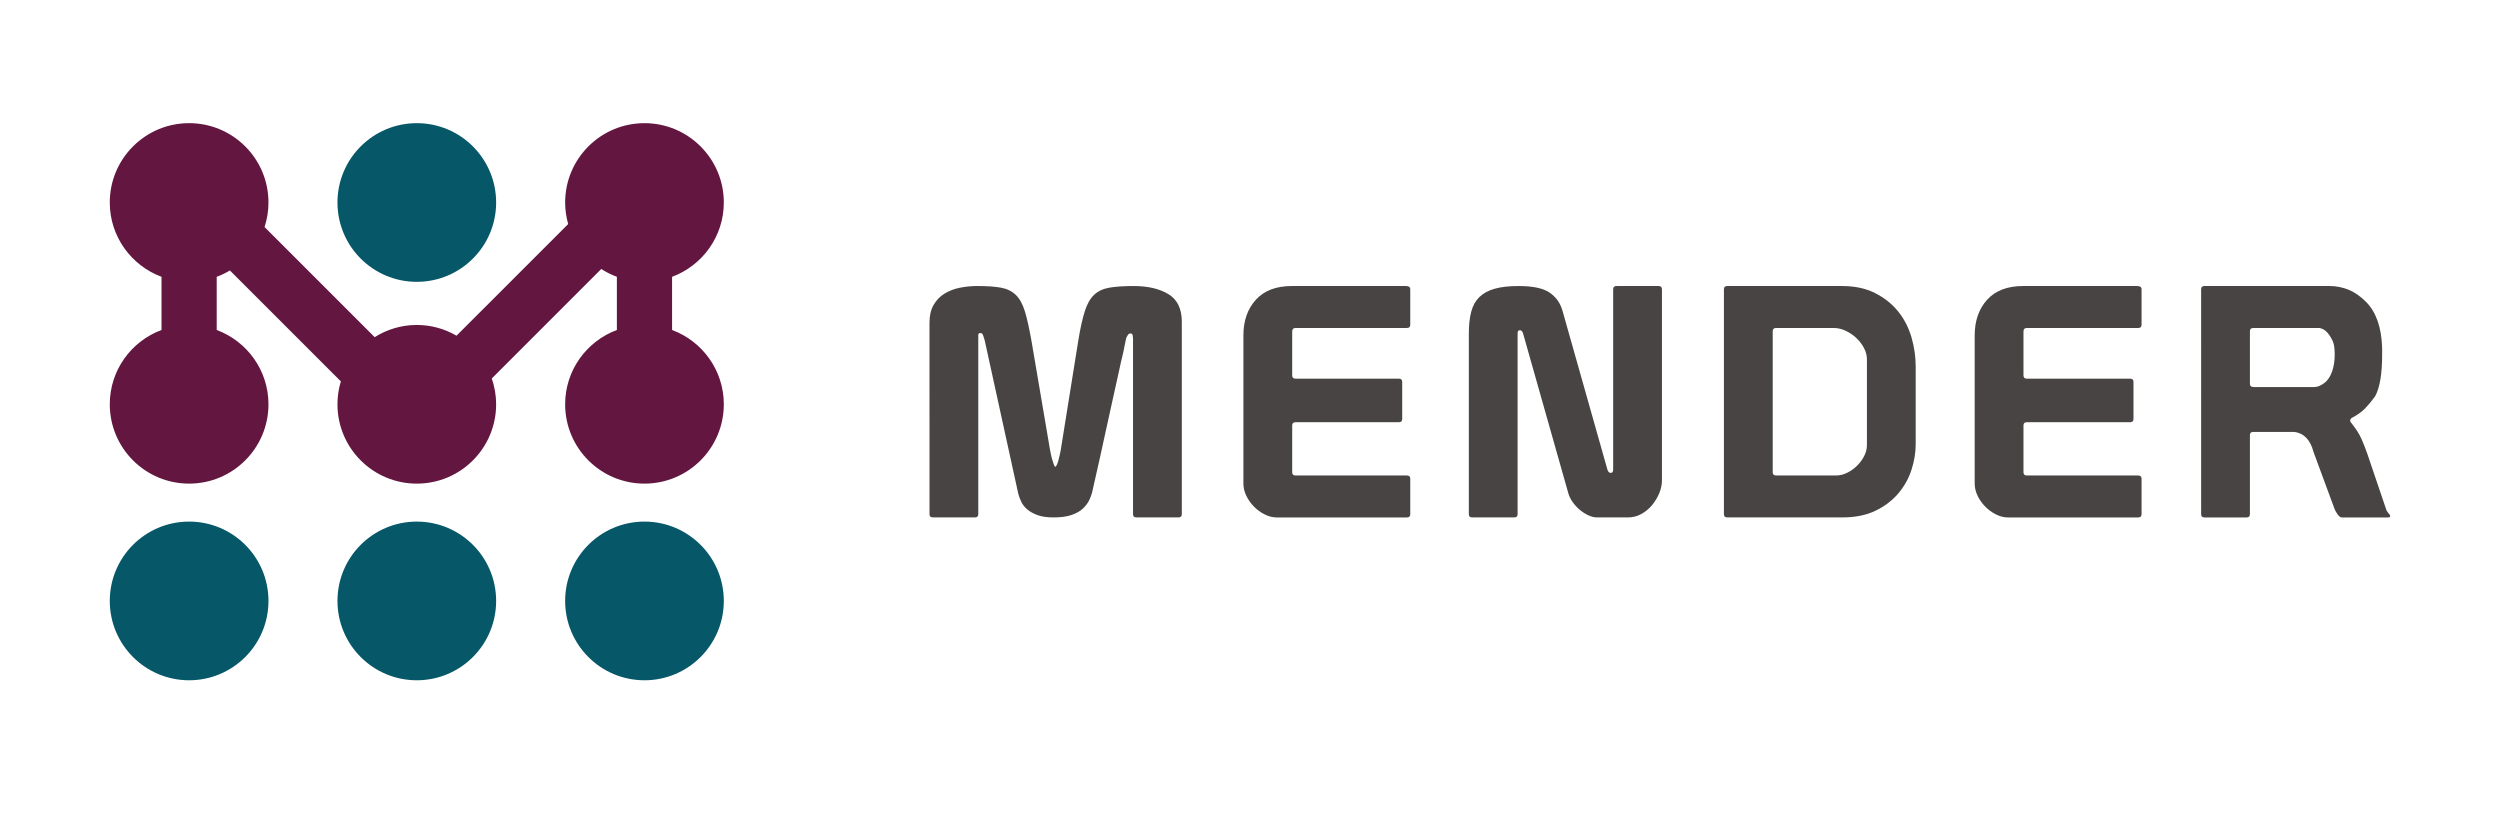
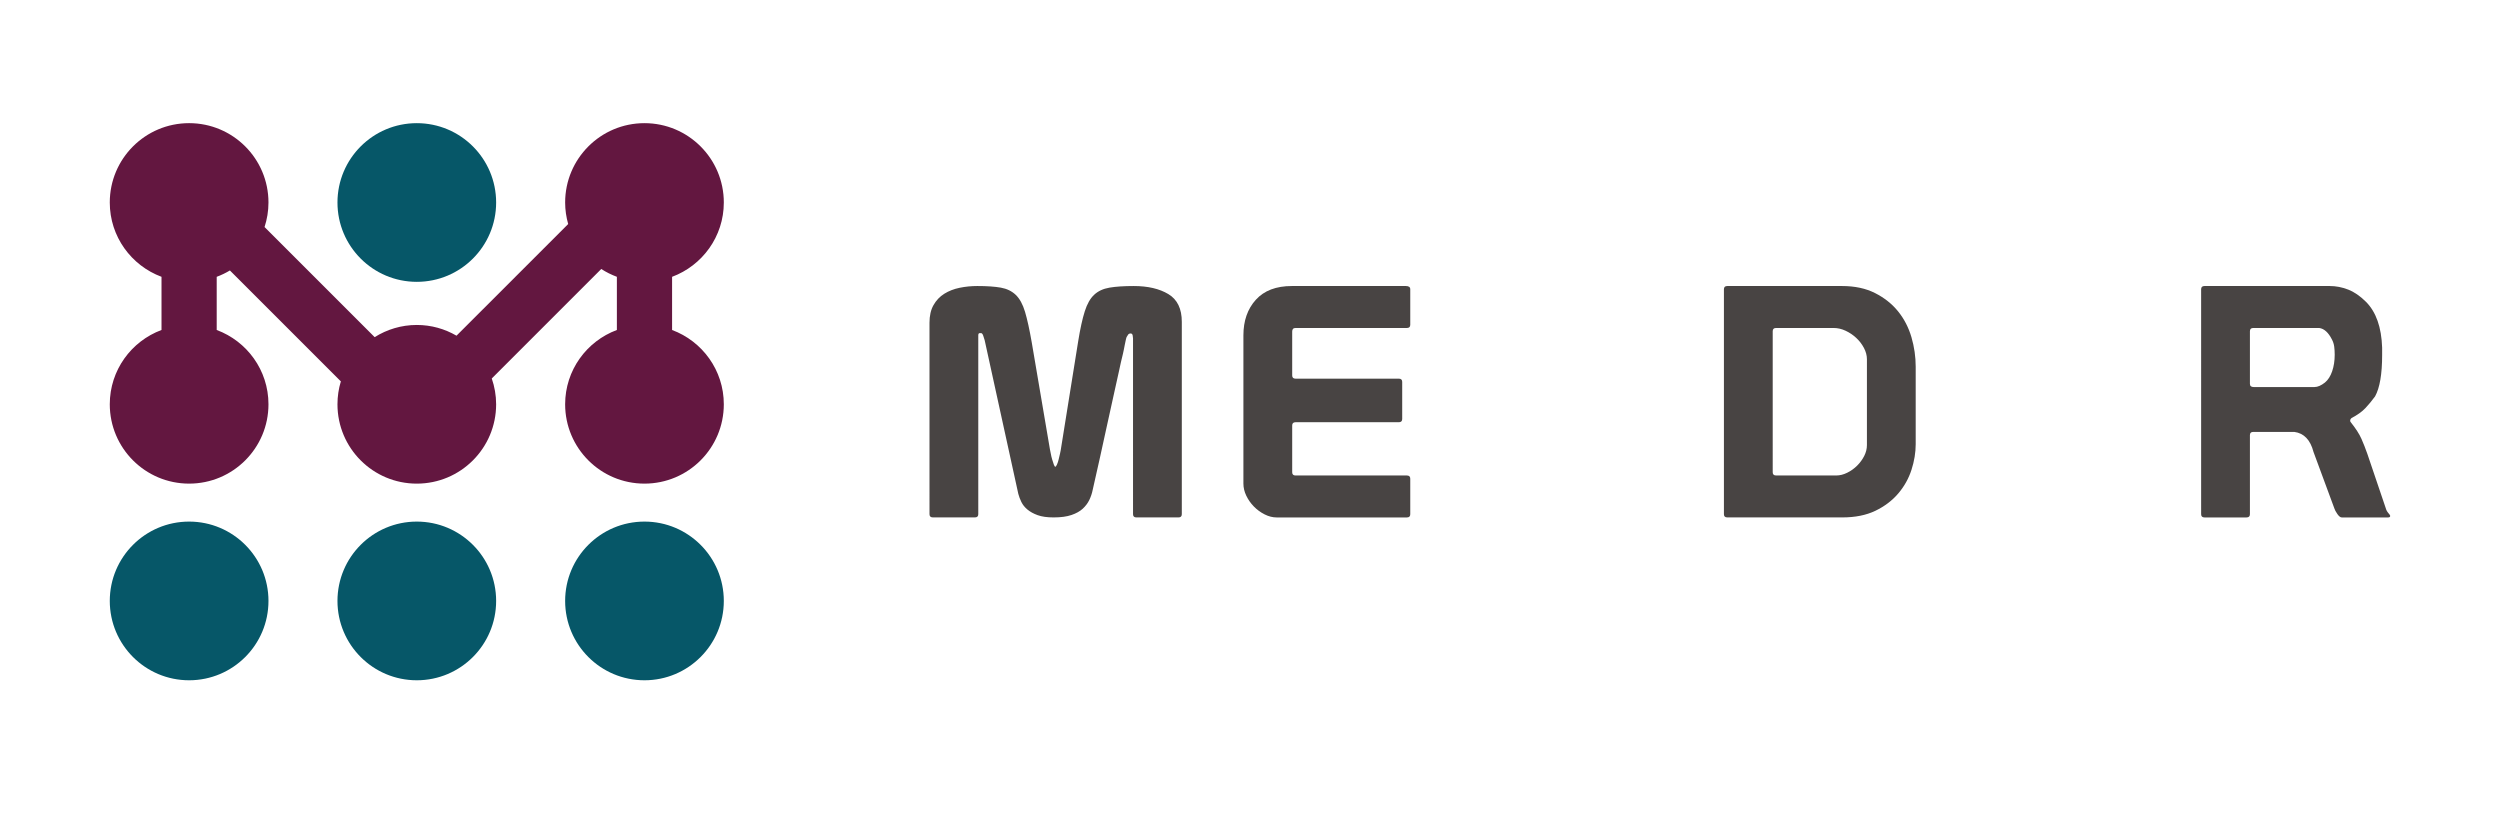
<svg xmlns="http://www.w3.org/2000/svg" version="1.0" id="Ebene_1" x="0px" y="0px" width="400" height="134" viewBox="0 0 595.281 199" enable-background="new 0 0 595.281 199" xml:space="preserve">
  <g>
    <path fill="#484443" d="M221.322,76.657c0-1.693,0.32-3.099,0.965-4.228c0.64-1.126,1.492-2.023,2.56-2.69   c1.068-0.663,2.282-1.14,3.646-1.421c1.36-0.28,2.763-0.422,4.206-0.422c2.295,0,4.166,0.129,5.608,0.384   c1.44,0.255,2.628,0.833,3.563,1.728c0.933,0.898,1.667,2.242,2.204,4.037c0.532,1.792,1.068,4.228,1.602,7.299L250,106.78   c0.054,0.207,0.121,0.54,0.202,1.002c0.081,0.46,0.186,0.92,0.323,1.382c0.129,0.462,0.266,0.873,0.399,1.23   c0.133,0.357,0.254,0.538,0.361,0.538c0.105,0,0.239-0.181,0.398-0.538c0.161-0.357,0.293-0.769,0.4-1.23s0.213-0.911,0.32-1.347   c0.11-0.433,0.164-0.704,0.164-0.804l4.166-25.977c0.479-2.972,1-5.342,1.562-7.107c0.559-1.769,1.306-3.088,2.244-3.956   c0.933-0.874,2.147-1.438,3.644-1.693c1.492-0.255,3.418-0.384,5.767-0.384c3.365,0,6.114,0.639,8.25,1.921   c2.134,1.279,3.203,3.485,3.203,6.608v45.802c0,0.514-0.267,0.769-0.798,0.769h-10.016c-0.532,0-0.802-0.255-0.802-0.769V80.344   c0-0.102-0.027-0.316-0.077-0.65c-0.054-0.333-0.215-0.502-0.483-0.502c-0.266,0-0.468,0.091-0.6,0.269   c-0.136,0.183-0.255,0.376-0.36,0.578c-0.055,0.104-0.123,0.333-0.199,0.69c-0.081,0.36-0.162,0.744-0.242,1.152   c-0.082,0.411-0.159,0.823-0.24,1.231c-0.081,0.411-0.149,0.718-0.199,0.922c-0.322,1.281-0.63,2.625-0.923,4.036   c-0.293,1.408-0.707,3.278-1.242,5.608c-0.535,2.333-1.188,5.303-1.962,8.914c-0.774,3.612-1.802,8.234-3.083,13.873   c-0.162,0.816-0.429,1.612-0.802,2.381s-0.896,1.459-1.56,2.074c-0.67,0.616-1.563,1.116-2.686,1.5   c-1.121,0.385-2.534,0.575-4.244,0.575c-1.551,0-2.819-0.178-3.805-0.537c-0.989-0.357-1.803-0.807-2.446-1.347   c-0.64-0.535-1.121-1.14-1.442-1.804c-0.321-0.666-0.56-1.306-0.721-1.921l-8.009-36.581c-0.054-0.103-0.147-0.396-0.281-0.885   c-0.134-0.483-0.311-0.755-0.522-0.806h-0.4c-0.212,0-0.32,0.18-0.32,0.537v42.574c0,0.514-0.266,0.769-0.8,0.769h-10.015   c-0.535,0-0.801-0.255-0.801-0.769V76.657L221.322,76.657z" />
    <path fill="#484443" d="M296.07,79.653c0-3.482,0.989-6.313,2.965-8.492c1.975-2.177,4.834-3.265,8.569-3.265h27.154   c0.693,0,1.042,0.255,1.042,0.769v8.454c0,0.511-0.263,0.769-0.801,0.769h-26.514c-0.532,0-0.798,0.282-0.798,0.844v10.451   c0,0.511,0.266,0.769,0.798,0.769h24.593c0.529,0,0.804,0.259,0.804,0.769v8.837c0,0.513-0.274,0.769-0.804,0.769h-24.593   c-0.532,0-0.798,0.258-0.798,0.769v11.145c0,0.511,0.266,0.769,0.798,0.769H335c0.538,0,0.801,0.256,0.801,0.769v8.452   c0,0.514-0.263,0.769-0.801,0.769h-31.002c-0.959,0-1.921-0.242-2.881-0.731c-0.959-0.483-1.816-1.112-2.564-1.881   c-0.748-0.769-1.348-1.629-1.801-2.574c-0.456-0.946-0.682-1.908-0.682-2.881V79.653L296.07,79.653z" />
-     <path fill="#484443" d="M349.749,79.191c0-1.997,0.183-3.712,0.559-5.146c0.374-1.433,1.014-2.599,1.922-3.496   c0.908-0.898,2.123-1.564,3.644-2c1.521-0.436,3.433-0.652,5.728-0.652c3.364,0,5.81,0.513,7.328,1.537   c1.524,1.023,2.551,2.432,3.085,4.227l10.736,37.963c0.161,0.513,0.425,0.769,0.801,0.769c0.371,0,0.563-0.256,0.563-0.769V68.665   c0-0.514,0.266-0.769,0.801-0.769h10.01c0.538,0,0.804,0.255,0.804,0.769v45.495c0,1.023-0.215,2.048-0.642,3.074   c-0.428,1.023-1,1.97-1.723,2.843c-0.721,0.871-1.575,1.575-2.564,2.115c-0.988,0.535-2.042,0.804-3.163,0.804h-7.368   c-0.643,0-1.322-0.164-2.046-0.497c-0.72-0.333-1.399-0.769-2.045-1.309c-0.637-0.535-1.195-1.14-1.677-1.807   c-0.481-0.663-0.83-1.354-1.043-2.074L362.64,79.116c-0.159-0.46-0.398-0.693-0.718-0.693c-0.373,0-0.562,0.233-0.562,0.693v43.111   c0,0.514-0.269,0.769-0.804,0.769h-10.011c-0.534,0-0.798-0.255-0.798-0.769V79.191L349.749,79.191z" />
    <path fill="#484443" d="M422.104,112.238c0,0.511,0.264,0.769,0.801,0.769h14.341c0.849,0,1.723-0.218,2.601-0.655   c0.882-0.433,1.667-0.997,2.362-1.688c0.693-0.69,1.256-1.459,1.686-2.306c0.425-0.847,0.643-1.701,0.643-2.574V85.34   c0-0.922-0.245-1.83-0.726-2.728c-0.479-0.897-1.092-1.693-1.844-2.384c-0.745-0.69-1.589-1.252-2.521-1.688   c-0.935-0.436-1.881-0.653-2.846-0.653h-13.695c-0.537,0-0.801,0.256-0.801,0.769V112.238L422.104,112.238z M410.487,122.228   V68.665c0-0.514,0.266-0.769,0.804-0.769h27.314c3.042,0,5.671,0.562,7.893,1.692c2.215,1.124,4.045,2.586,5.488,4.378   c1.44,1.793,2.491,3.843,3.163,6.148c0.669,2.307,1.002,4.639,1.002,6.993v18.446c0,1.994-0.333,4.034-1.002,6.105   c-0.672,2.078-1.723,3.959-3.163,5.649c-1.443,1.69-3.26,3.061-5.447,4.114c-2.193,1.048-4.808,1.572-7.853,1.572h-27.396   C410.752,122.996,410.487,122.741,410.487,122.228L410.487,122.228z" />
-     <path fill="#484443" d="M470.199,79.653c0-3.482,0.988-6.313,2.961-8.492c1.979-2.177,4.835-3.265,8.576-3.265h27.153   c0.693,0,1.043,0.255,1.043,0.769v8.454c0,0.511-0.267,0.769-0.802,0.769h-26.517c-0.532,0-0.798,0.282-0.798,0.844v10.451   c0,0.511,0.266,0.769,0.798,0.769h24.593c0.532,0,0.804,0.259,0.804,0.769v8.837c0,0.513-0.271,0.769-0.804,0.769h-24.593   c-0.532,0-0.798,0.258-0.798,0.769v11.145c0,0.511,0.266,0.769,0.798,0.769h26.517c0.535,0,0.802,0.256,0.802,0.769v8.452   c0,0.514-0.267,0.769-0.802,0.769h-31.002c-0.962,0-1.921-0.242-2.886-0.731c-0.957-0.483-1.814-1.112-2.562-1.881   c-0.749-0.769-1.352-1.629-1.803-2.574c-0.454-0.946-0.68-1.908-0.68-2.881V79.653L470.199,79.653z" />
    <path fill="#484443" d="M536.535,77.888c-0.538,0-0.801,0.256-0.801,0.769V91.18c0,0.514,0.293,0.769,0.884,0.769h14.496   c0.75,0,1.574-0.357,2.485-1.075c0.745-0.612,1.317-1.51,1.721-2.689c0.4-1.18,0.602-2.483,0.602-3.919   c0-0.715-0.04-1.37-0.118-1.959c-0.083-0.591-0.255-1.14-0.526-1.652c-0.85-1.69-1.868-2.615-3.04-2.766H536.535L536.535,77.888z    M524.919,67.896h29.801c1.494,0,2.961,0.281,4.407,0.846c1.44,0.563,2.854,1.537,4.243,2.919c2.402,2.41,3.688,6.047,3.846,10.913   v1.766c0,4.513-0.559,7.791-1.682,9.836c-0.753,1.029-1.521,1.962-2.322,2.806c-0.804,0.847-1.897,1.629-3.284,2.347   c-0.054,0.051-0.121,0.129-0.204,0.229c-0.078,0.104-0.118,0.233-0.118,0.384c0,0.105,0.024,0.207,0.08,0.307   c1.231,1.537,2.097,2.884,2.604,4.036c0.505,1.153,0.976,2.347,1.403,3.574l4.401,12.988c0.107,0.409,0.312,0.782,0.603,1.113   c0.295,0.333,0.44,0.554,0.44,0.652c0,0.259-0.158,0.385-0.479,0.385h-11.056c-0.323,0-0.669-0.269-1.043-0.804   c-0.376-0.54-0.615-0.989-0.721-1.347l-4.966-13.447c-0.747-2.87-2.273-4.461-4.566-4.768h-9.773c-0.538,0-0.801,0.255-0.801,0.769   v18.828c0,0.514-0.267,0.769-0.799,0.769h-10.016c-0.535,0-0.801-0.255-0.801-0.769V68.665   C524.119,68.151,524.384,67.896,524.919,67.896L524.919,67.896z" />
    <path fill="#065768" d="M63.927,142.88c0,10.433-8.461,18.893-18.896,18.893c-10.431,0-18.89-8.46-18.89-18.893   s8.459-18.893,18.89-18.893C55.466,123.987,63.927,132.447,63.927,142.88L63.927,142.88z" />
    <path fill="#065768" d="M99.244,123.987c-10.432,0-18.888,8.46-18.888,18.893s8.456,18.893,18.888,18.893   c10.436,0,18.893-8.46,18.893-18.893S109.679,123.987,99.244,123.987L99.244,123.987z" />
    <path fill="#065768" d="M99.244,29.116c-10.432,0-18.888,8.458-18.888,18.893c0,10.433,8.456,18.891,18.888,18.891   c10.436,0,18.893-8.458,18.893-18.891C118.136,37.574,109.679,29.116,99.244,29.116L99.244,29.116z" />
    <path fill="#065768" d="M153.458,123.987c-10.436,0-18.891,8.46-18.891,18.893s8.456,18.893,18.891,18.893   c10.433,0,18.891-8.46,18.891-18.893S163.891,123.987,153.458,123.987L153.458,123.987z" />
    <path fill="#631740" d="M160.032,78.366V65.703c7.186-2.674,12.318-9.578,12.318-17.694c0-10.435-8.458-18.893-18.891-18.893   c-10.436,0-18.891,8.458-18.891,18.893c0,1.776,0.261,3.497,0.724,5.128l-26.593,26.587c-2.78-1.618-6.002-2.556-9.455-2.556   c-3.687,0-7.119,1.072-10.031,2.902l-26.22-26.219c0.6-1.841,0.934-3.803,0.934-5.843c0-10.435-8.461-18.893-18.896-18.893   c-10.431,0-18.89,8.458-18.89,18.893c0,8.116,5.129,15.021,12.319,17.694v12.663c-7.19,2.671-12.319,9.575-12.319,17.691   c0,10.435,8.459,18.893,18.89,18.893c10.435,0,18.896-8.458,18.896-18.893c0-8.116-5.136-15.021-12.326-17.691V65.703   c1.104-0.411,2.152-0.919,3.142-1.511l26.418,26.412c-0.524,1.726-0.806,3.559-0.806,5.453c0,10.435,8.456,18.893,18.888,18.893   c10.436,0,18.893-8.458,18.893-18.893c0-2.15-0.376-4.214-1.04-6.144l26.075-26.073c1.154,0.752,2.4,1.37,3.715,1.862v12.663   c-7.188,2.671-12.319,9.575-12.319,17.691c0,10.435,8.456,18.893,18.891,18.893c10.433,0,18.891-8.458,18.891-18.893   C172.35,87.941,167.218,81.037,160.032,78.366L160.032,78.366z" />
  </g>
</svg>